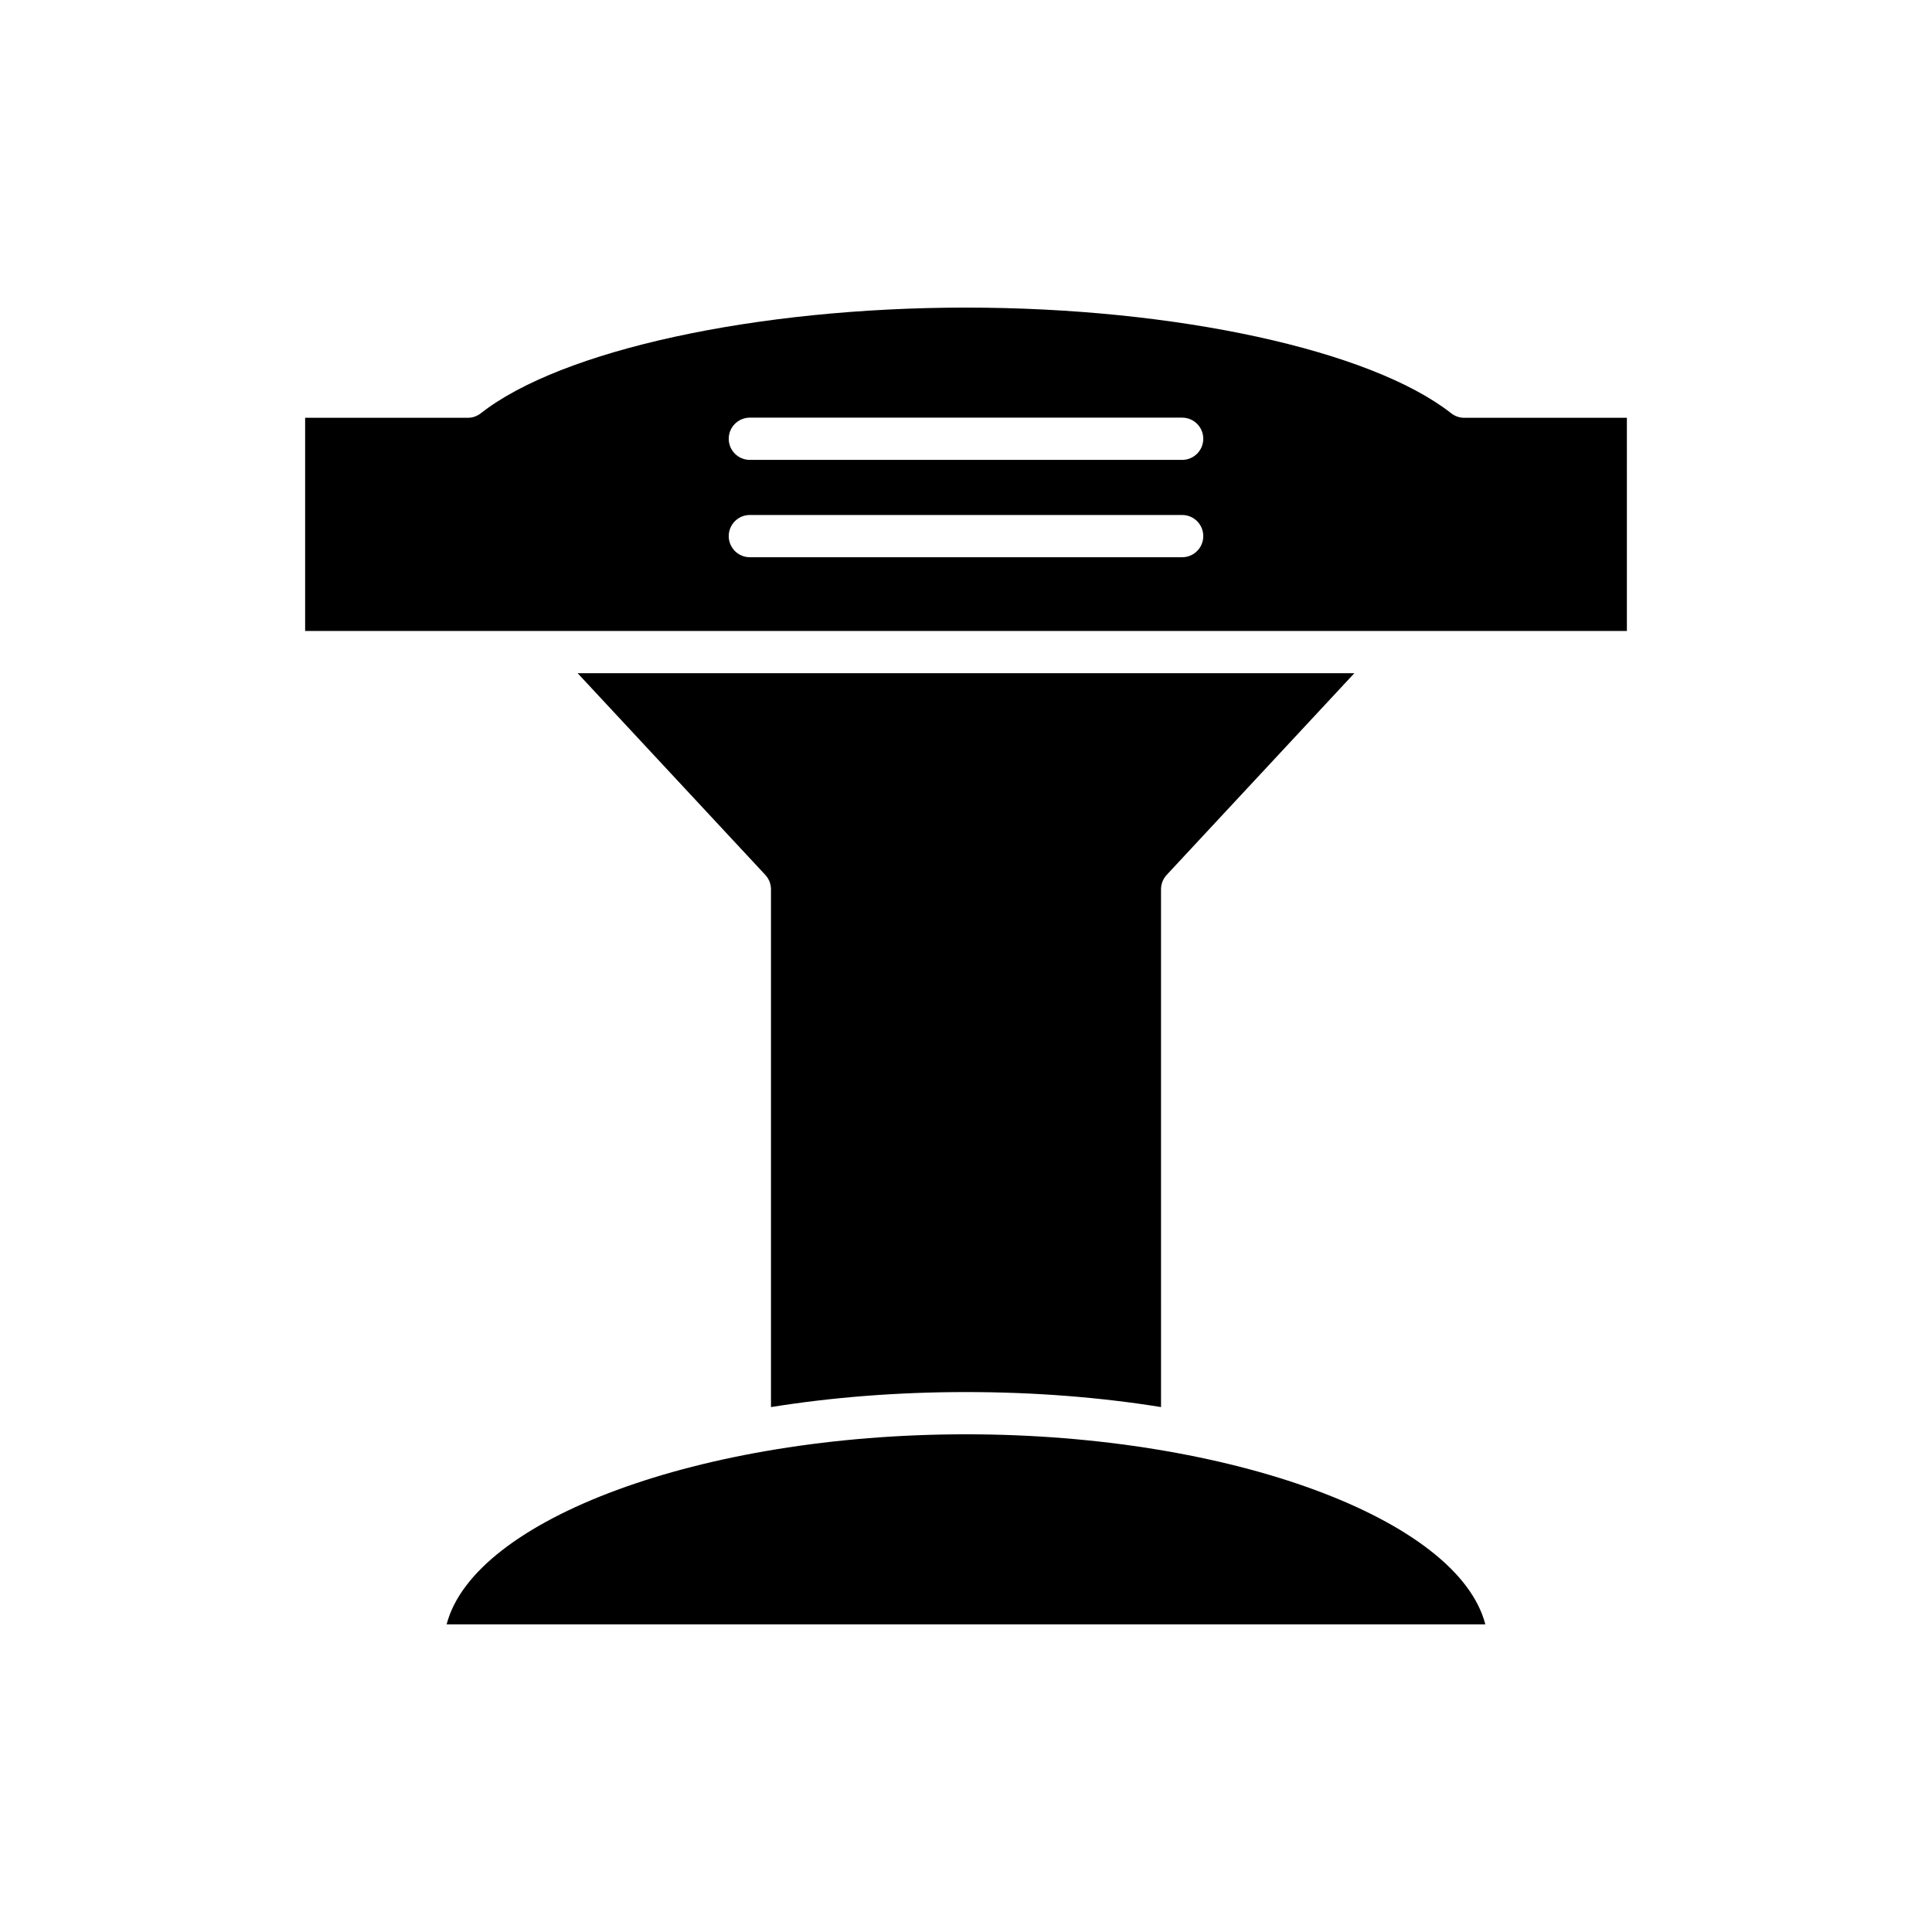
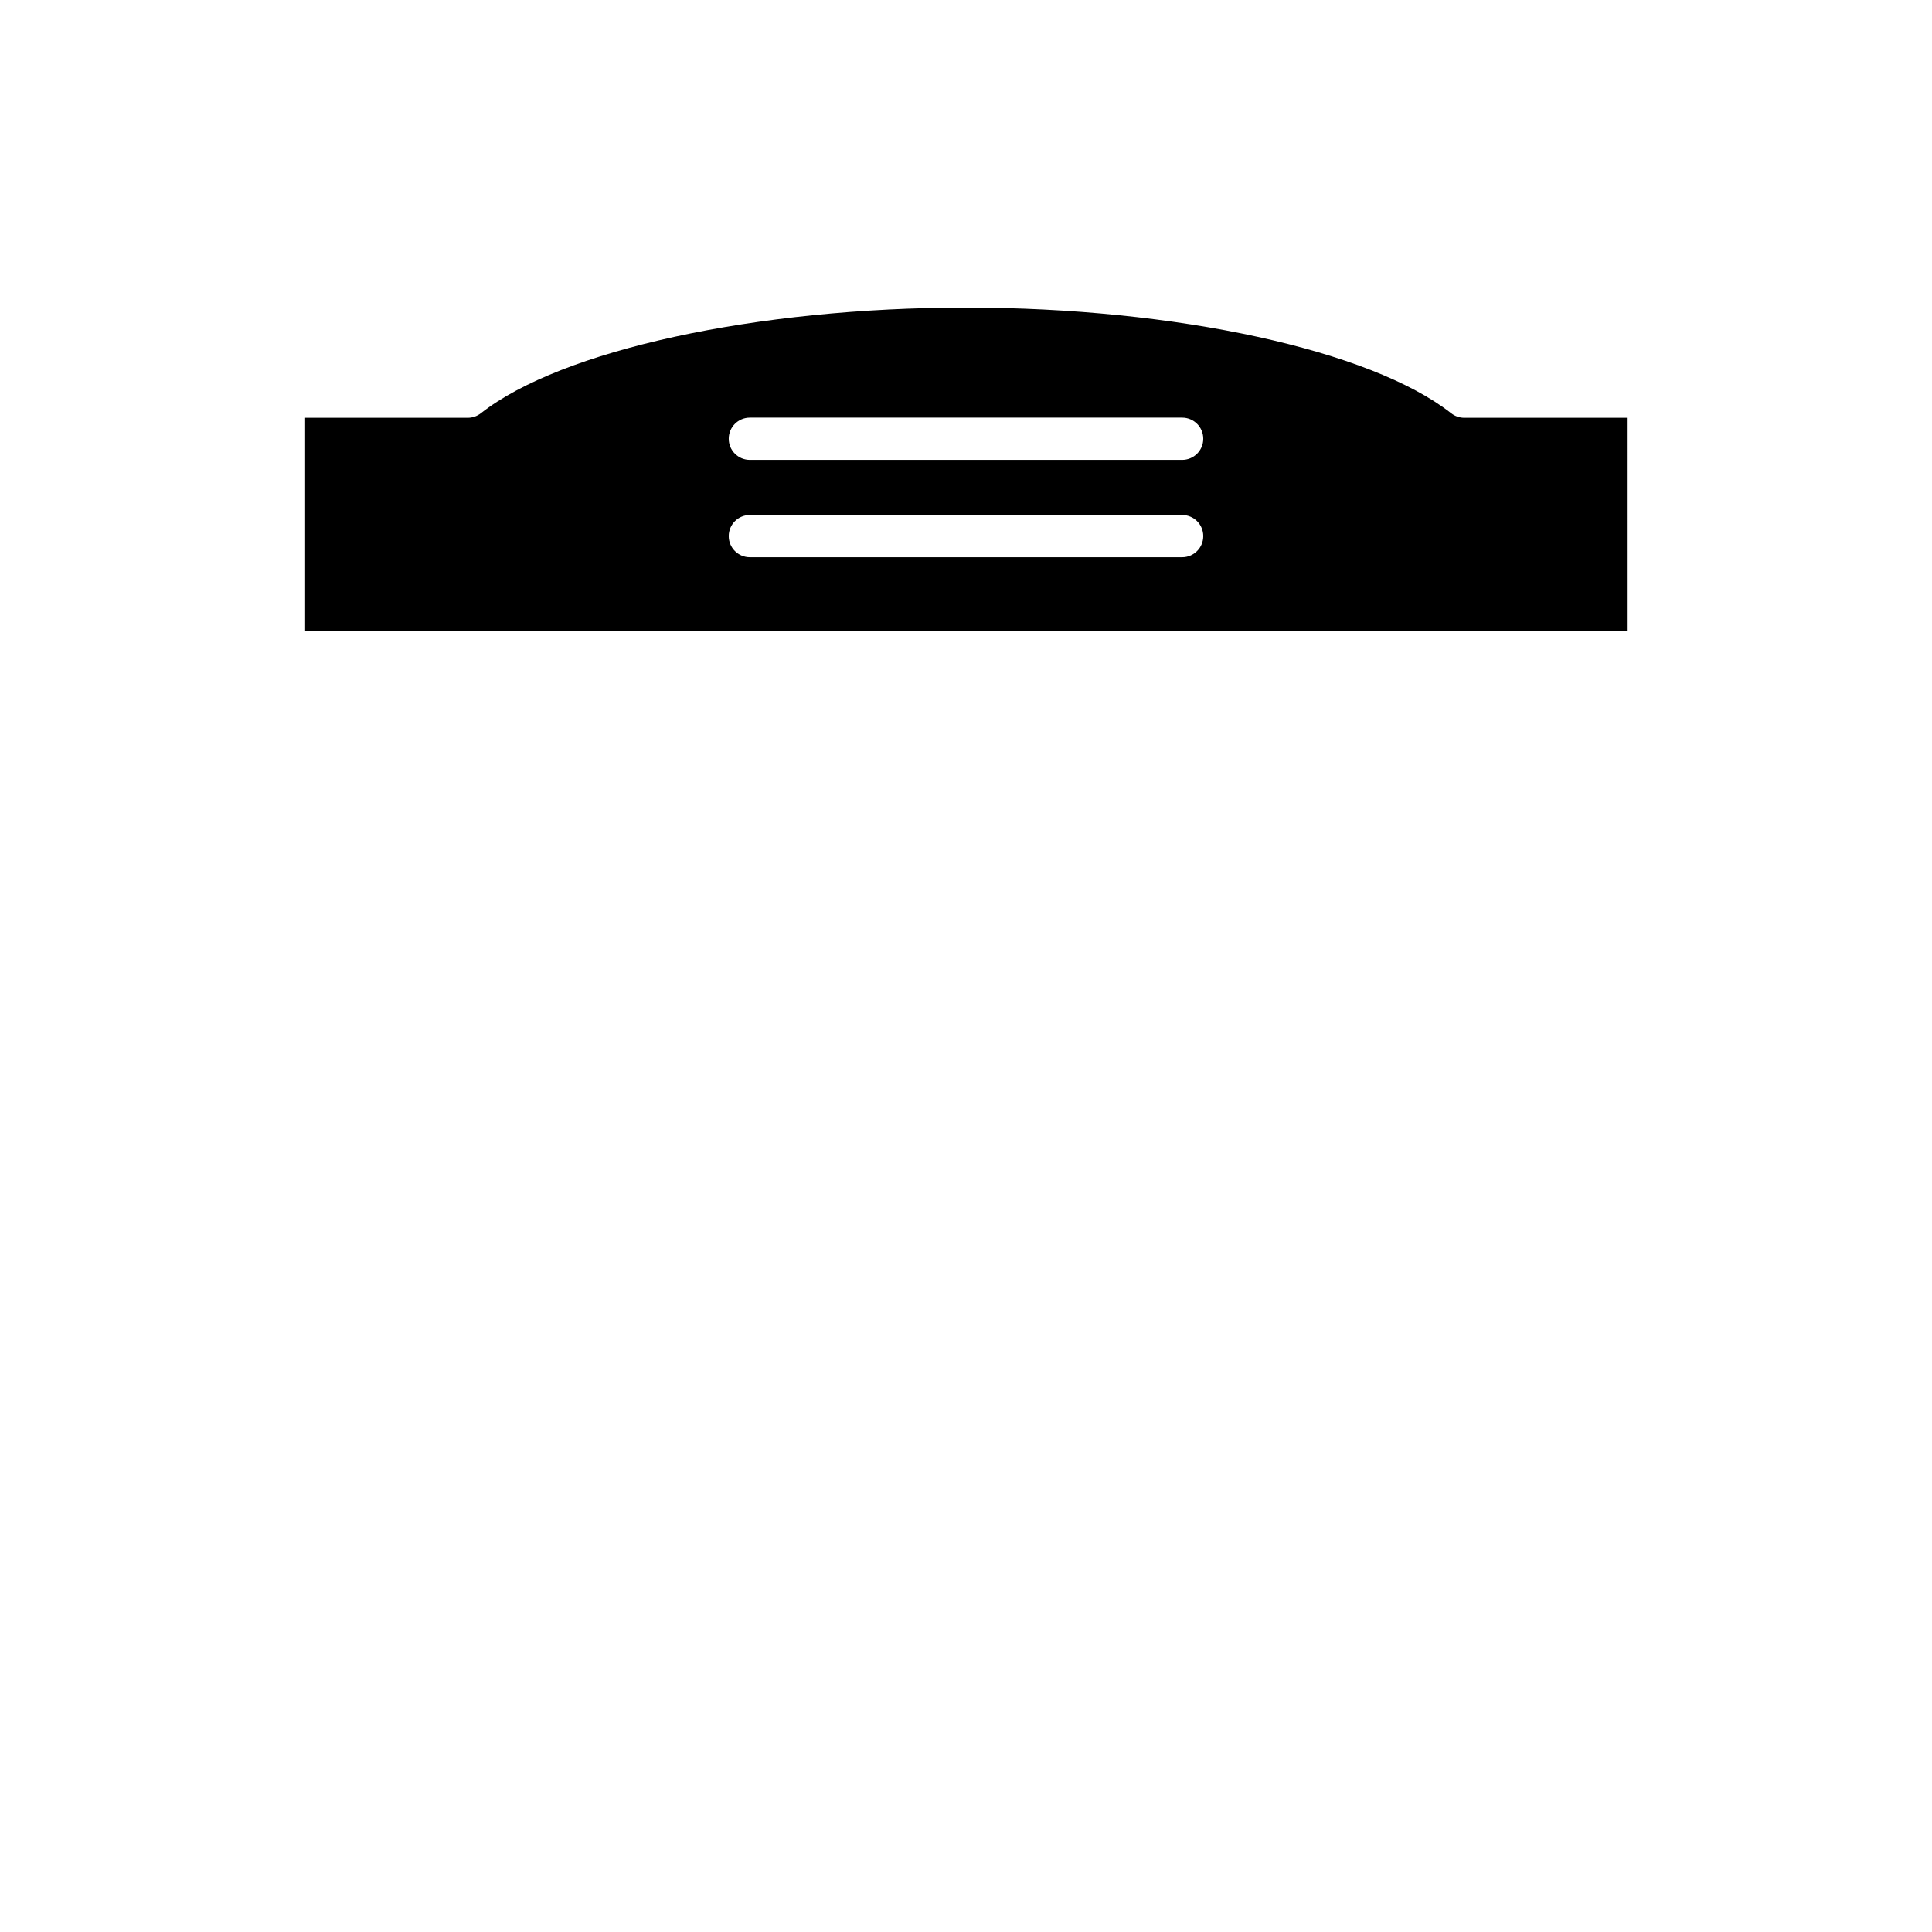
<svg xmlns="http://www.w3.org/2000/svg" fill="#000000" width="800px" height="800px" version="1.1" viewBox="144 144 512 512">
  <g>
-     <path d="m262.36 574.48h275.27c-7.199-27.828-67.301-50.375-137.63-50.375-70.336 0-130.44 22.547-137.64 50.375z" />
-     <path d="m400 512.91c18.254 0 35.641 1.398 51.684 3.977l-0.004-137.21c0-1.414 0.535-2.777 1.5-3.816l49.734-53.453-205.83 0.004 49.738 53.453c0.961 1.039 1.496 2.398 1.496 3.816v137.21c16.039-2.578 33.43-3.981 51.684-3.981z" />
+     <path d="m262.36 574.48h275.27z" />
    <path d="m575.14 254.72h-43.098c-1.25 0-2.473-0.422-3.461-1.199-21.316-16.75-72.992-28.004-128.58-28.004s-107.27 11.258-128.58 28.004c-0.988 0.777-2.207 1.199-3.461 1.199h-43.098v56.488h350.28zm-117.86 36.953h-114.56c-3.094 0-5.598-2.504-5.598-5.598s2.504-5.598 5.598-5.598h114.56c3.094 0 5.598 2.504 5.598 5.598s-2.504 5.598-5.598 5.598zm0-25.797h-114.56c-3.094 0-5.598-2.504-5.598-5.598s2.504-5.598 5.598-5.598h114.56c3.094 0 5.598 2.504 5.598 5.598s-2.504 5.598-5.598 5.598z" />
  </g>
</svg>